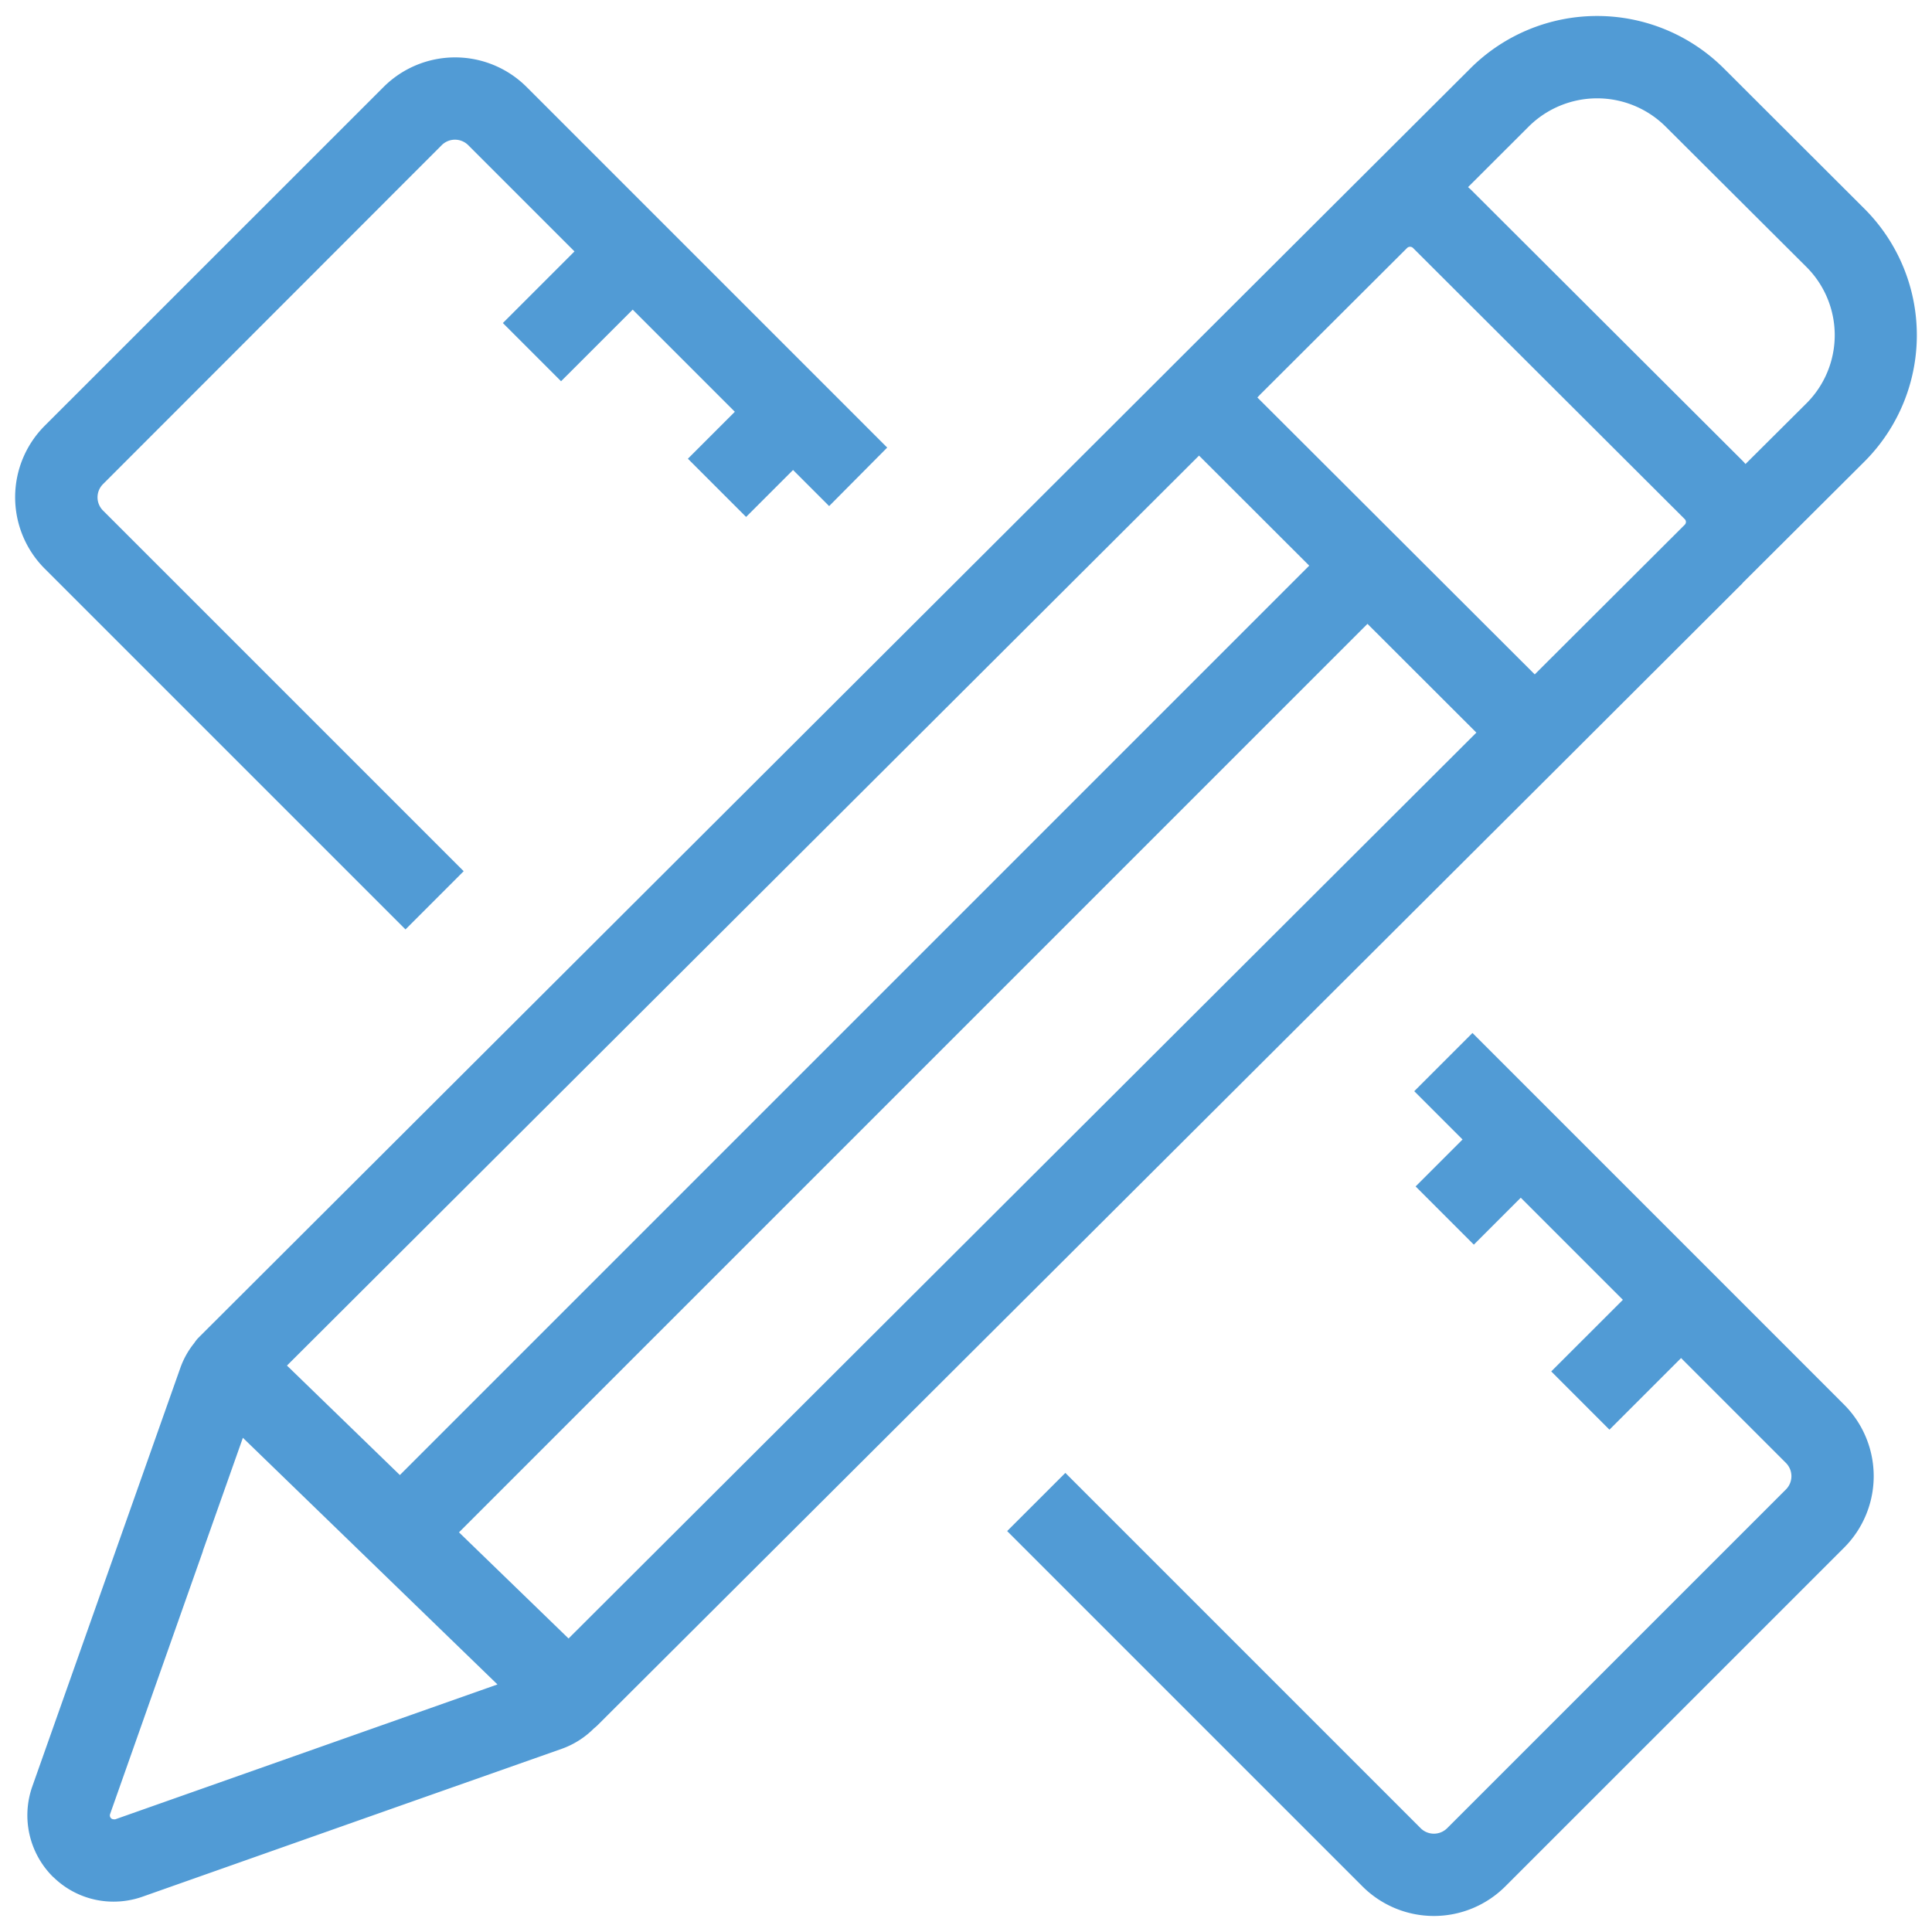
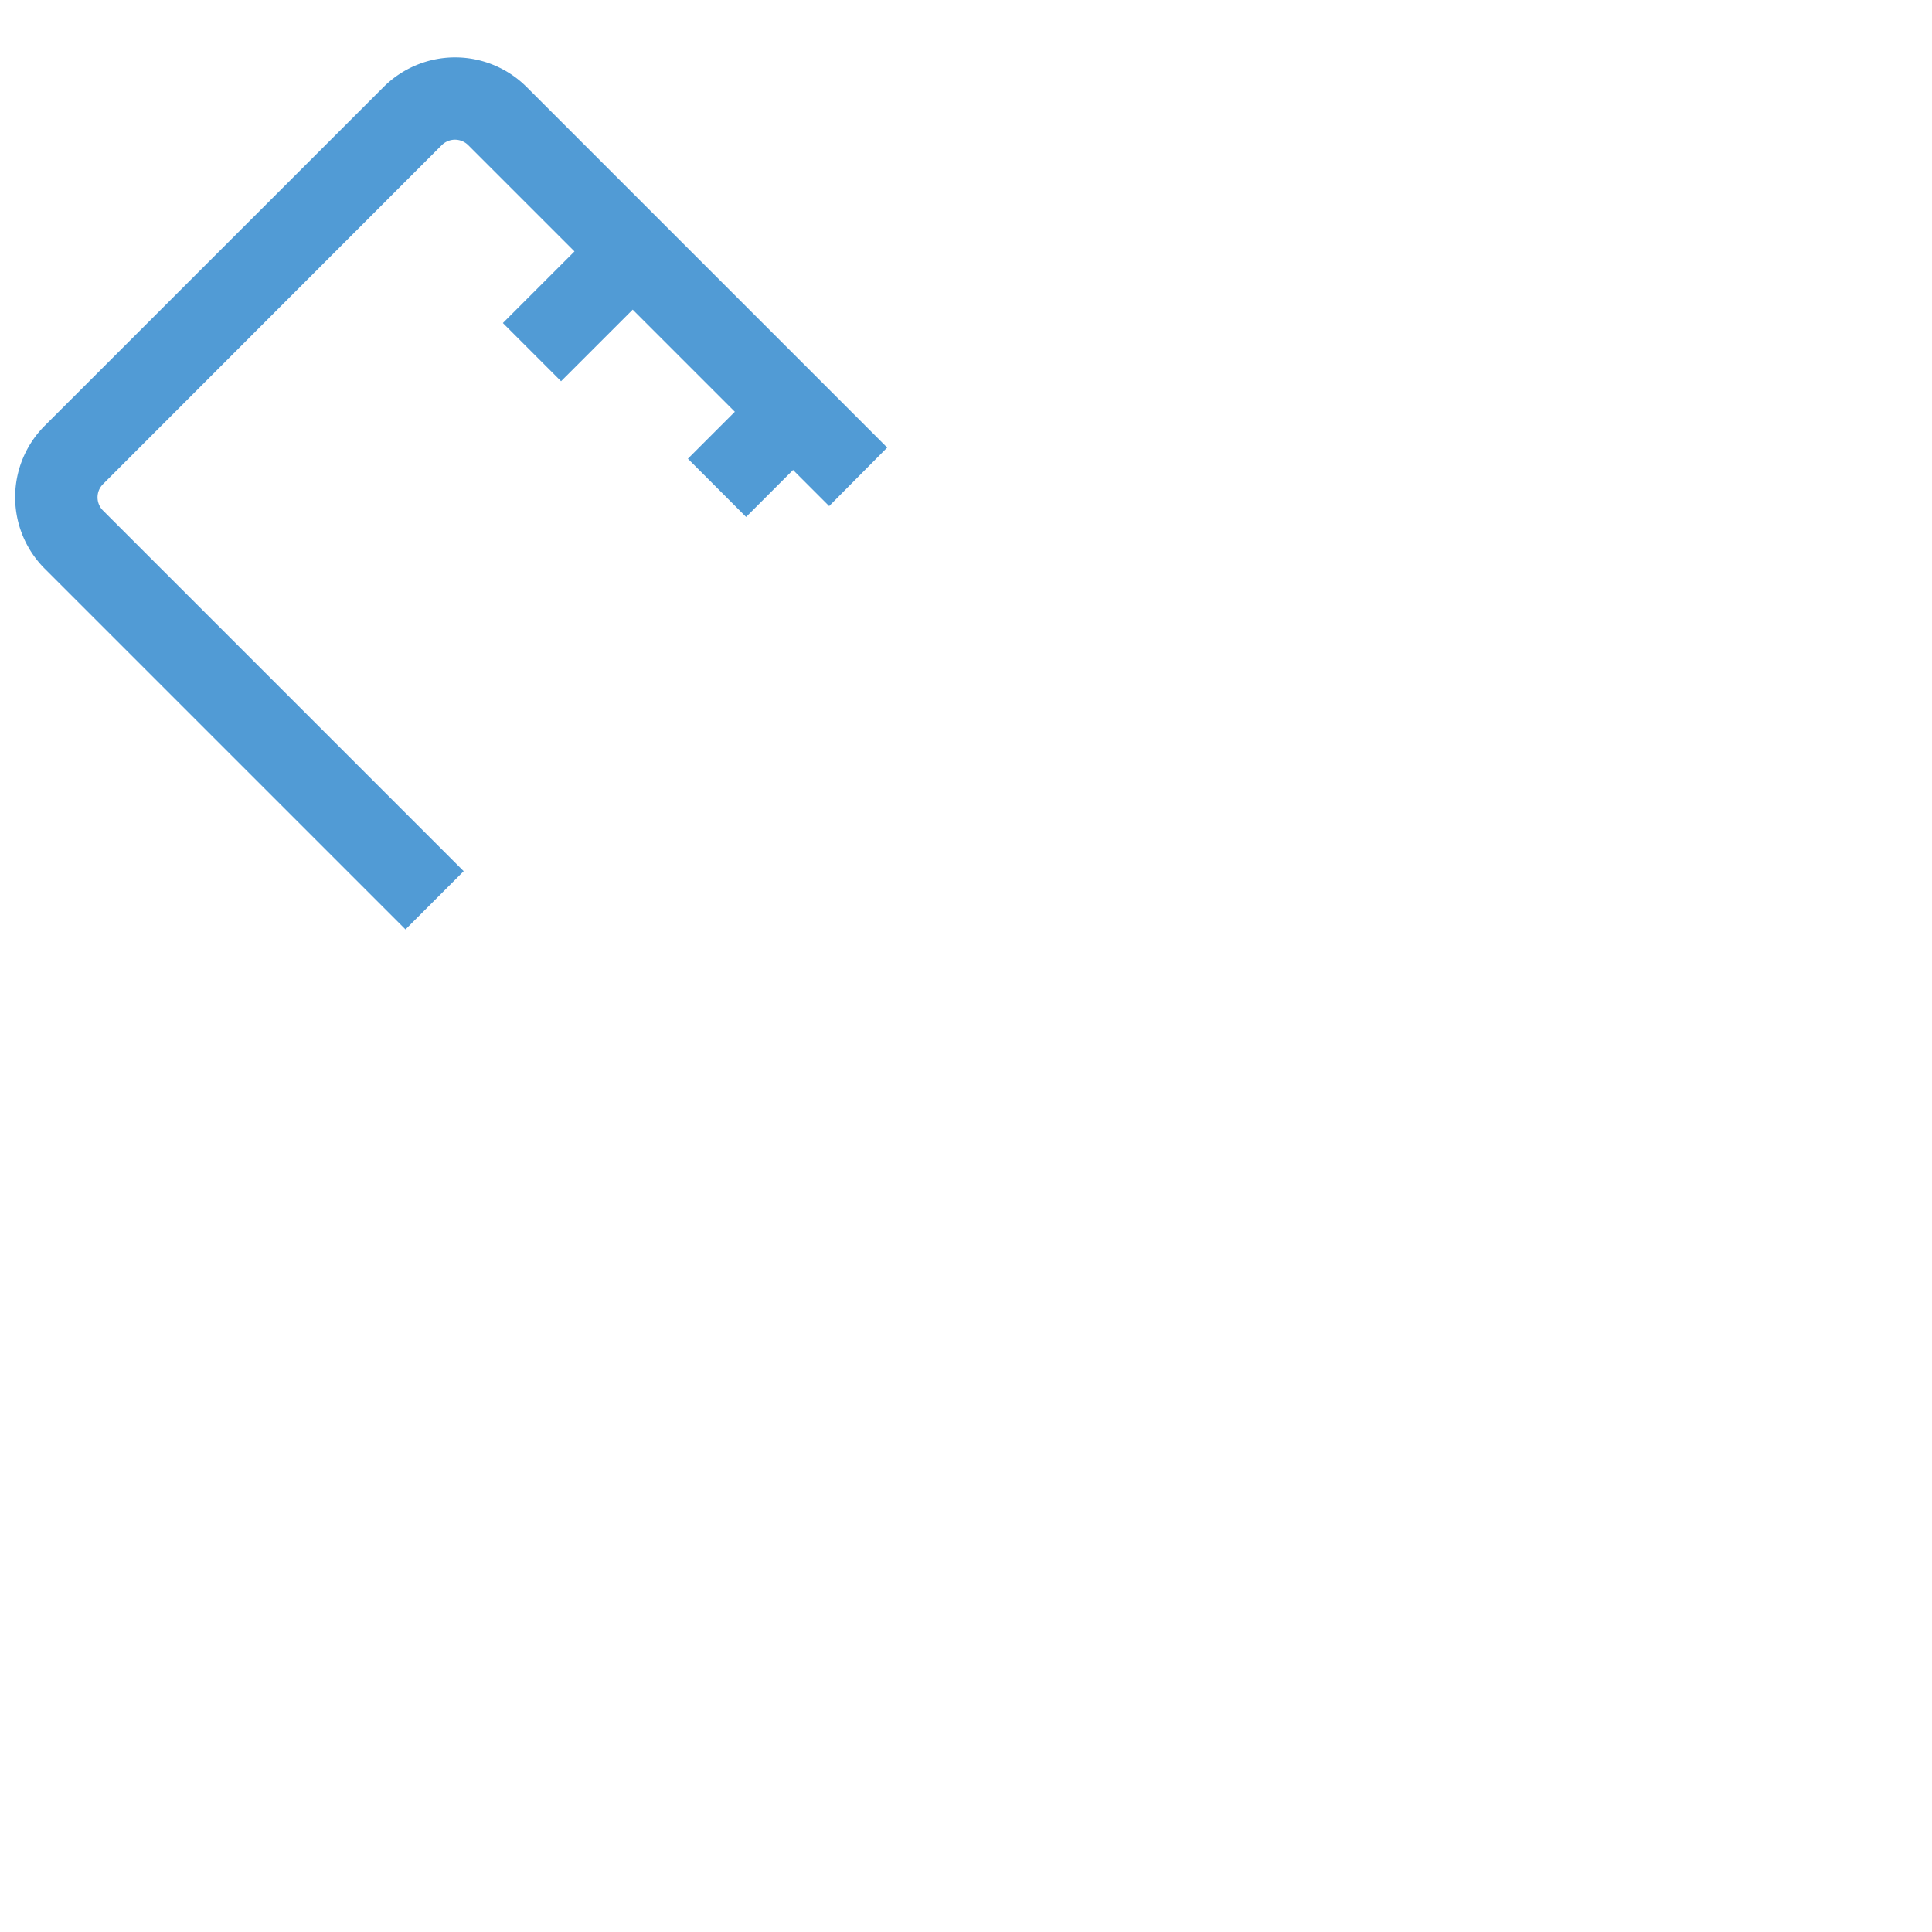
<svg xmlns="http://www.w3.org/2000/svg" id="Layer_1" data-name="Layer 1" viewBox="0 0 600 600">
  <defs>
    <style>.cls-1{fill:#519bd5;}</style>
  </defs>
  <path class="cls-1" d="M125.93,288.64,144,270.56l-112-112a5.79,5.79,0,0,1,0-8.22L137.18,45.08a5.83,5.83,0,0,1,8.23,0l33,33-22.24,22.24,18.07,18.08,22.25-22.24,31.72,31.72-14.58,14.58,18.08,18.08,14.58-14.58,11.21,11.21L275.53,139l-112-112a31.43,31.43,0,0,0-44.39,0L13.89,132.22a31.4,31.4,0,0,0,0,44.39Z" />
-   <path class="cls-1" d="M457.29,320.8l-18.08,18.08,15,15-14.58,14.58,18.08,18.08,14.58-14.58L504,403.67l-22.25,22.24L499.83,444l22.24-22.24,32.57,32.57a5.83,5.83,0,0,1,0,8.23L449.42,567.77a5.83,5.83,0,0,1-8.22,0L330.86,457.42l-18.08,18.07L423.11,585.82a31.37,31.37,0,0,0,44.39,0L572.72,480.62a31.42,31.42,0,0,0,0-44.38Z" />
-   <path class="cls-1" d="M485.6,236.59l0,0,55.58-55.48a.15.15,0,0,0,0-.06L579,143.37a55.5,55.5,0,0,0,0-78.56l-43.68-43.6a55.72,55.72,0,0,0-78.65,0L408.76,69l0,0-45.4,45.3c-.05,0-.09.11-.15.16L62.47,414.61c-.36.35-.68.7-1,1a12.6,12.6,0,0,0-1.15,1.49,26.18,26.18,0,0,0-4.31,7.7L10,554.89a26.94,26.94,0,0,0,6.33,27.86h0l0,0c.16.16.34.3.5.45a26.61,26.61,0,0,0,18.45,7.37,27,27,0,0,0,8.93-1.52l82.17-29h0l48.08-16.94a26.78,26.78,0,0,0,10-6.35,13.37,13.37,0,0,0,1.14-1Zm-113.23-95.1,34.22,34.18L124.18,458.09l-35.06-34Zm18.93-18.9.14-.15L437,77a1.32,1.32,0,0,1,1.82,0l84.38,84.21a1.24,1.24,0,0,1,.38.88,1.2,1.2,0,0,1-.36.86l-9.94,9.92a.46.46,0,0,1-.07.07l-36,35.92-.58.58-86.14-86ZM142.54,475.88,424.68,193.74l33.82,33.78L176.57,508.85ZM474.74,39.32a30.15,30.15,0,0,1,42.54,0L561,82.9a29.92,29.92,0,0,1,0,42.37L542.08,144.1c-.28-.32-.55-.64-.85-.94h0l-84.4-84.23c-.29-.29-.6-.54-.91-.82ZM35.33,565a1.61,1.61,0,0,1-.39-.06l0,0a1,1,0,0,1-.45-.27h0a1.23,1.23,0,0,1-.3-1.29L63,481.77s0-.08,0-.12l12.43-35.13,79.06,76.6L35.8,565A1.49,1.49,0,0,1,35.33,565Z" />
</svg>